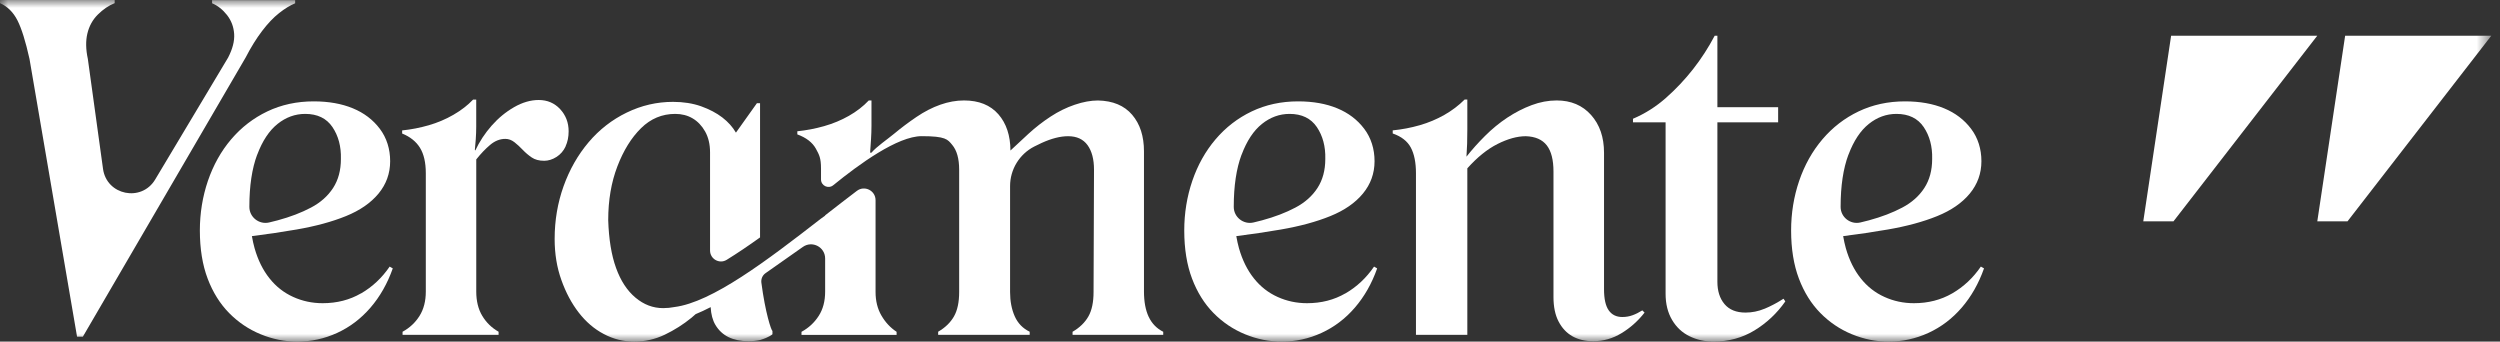
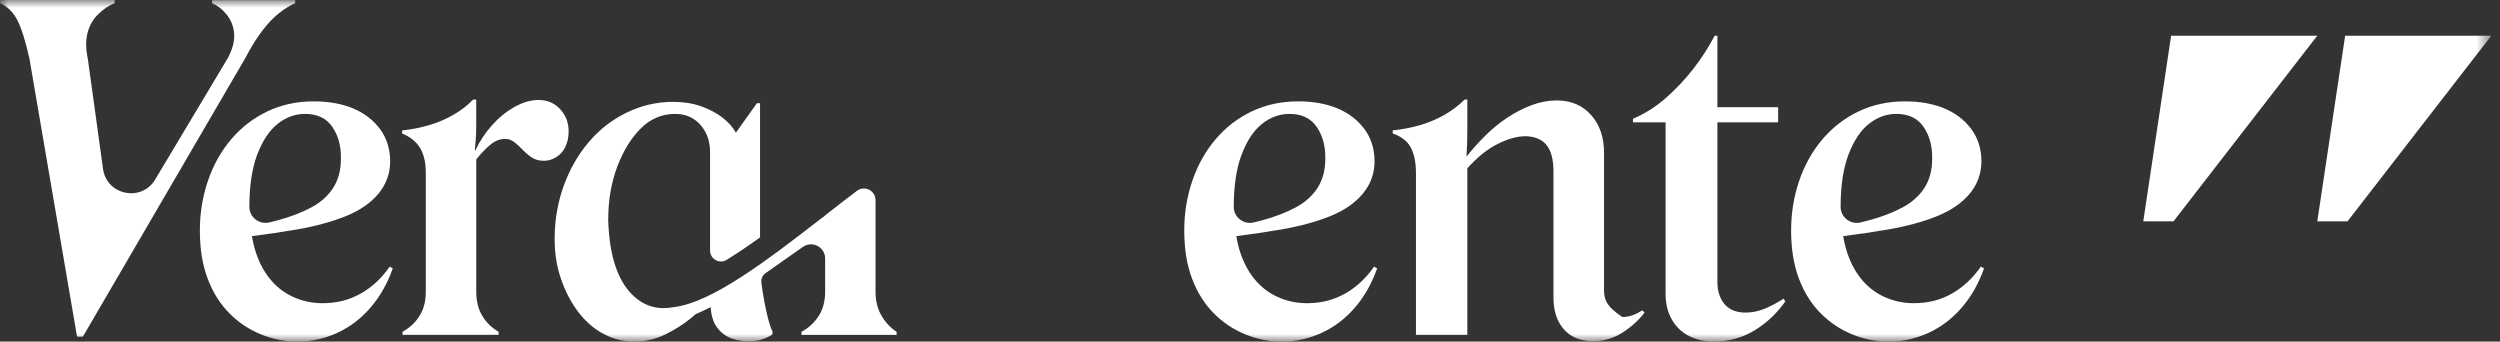
<svg xmlns="http://www.w3.org/2000/svg" width="161" height="22" viewBox="0 0 161 22" fill="none">
  <rect x="0" y="0" width="161" height="22" fill="#333333" stroke="none" />
  <mask id="mask0_832_1556" style="mask-type:luminance" maskUnits="userSpaceOnUse" x="0" y="0" width="161" height="22">
    <path d="M160.439 0H0V21.997H160.439V0Z" fill="white" />
  </mask>
  <g mask="url(#mask0_832_1556)">
    <path d="M16.881 1.993C17.244 1.514 17.61 1.13 17.974 0.844C18.337 0.555 18.682 0.347 19.008 0.21V0.007H13.658V0.208C14.021 0.363 14.342 0.617 14.62 0.969C14.898 1.325 15.05 1.731 15.08 2.19C15.109 2.65 14.978 3.15 14.692 3.706L9.992 11.562C9.113 13.031 6.87 12.577 6.635 10.878L5.657 3.794C5.524 3.182 5.513 2.634 5.628 2.156C5.743 1.677 5.967 1.269 6.304 0.935C6.641 0.601 6.999 0.355 7.384 0.202V0.002H0V0.202C0.478 0.413 0.852 0.782 1.122 1.309C1.39 1.835 1.649 2.666 1.9 3.796L4.962 21.681H5.337L15.817 3.708C16.162 3.038 16.517 2.471 16.881 1.993Z" fill="white" />
    <path d="M36.419 9.433C36.553 9.144 36.62 8.821 36.62 8.455C36.62 7.899 36.438 7.423 36.075 7.03C35.711 6.638 35.249 6.44 34.693 6.44C34.175 6.44 33.648 6.592 33.111 6.899C32.574 7.207 32.09 7.605 31.66 8.094C31.23 8.583 30.88 9.115 30.61 9.689L30.58 9.66C30.599 9.486 30.618 9.256 30.639 8.97C30.658 8.682 30.669 8.415 30.669 8.166V6.413H30.468C30.123 6.777 29.701 7.103 29.204 7.391C28.704 7.68 28.173 7.904 27.609 8.067C27.042 8.23 26.473 8.34 25.898 8.399V8.599C26.417 8.81 26.799 9.117 27.047 9.518C27.296 9.922 27.422 10.467 27.422 11.156V18.777C27.422 19.392 27.288 19.913 27.018 20.343C26.748 20.773 26.385 21.115 25.925 21.364V21.564H32.109V21.364C31.668 21.115 31.318 20.773 31.059 20.343C30.799 19.913 30.671 19.389 30.671 18.777V10.266C30.96 9.903 31.256 9.59 31.564 9.331C31.871 9.072 32.197 8.944 32.542 8.944C32.753 8.944 32.948 9.016 33.132 9.16C33.314 9.304 33.493 9.467 33.664 9.649C33.838 9.831 34.028 9.994 34.239 10.138C34.45 10.282 34.717 10.354 35.043 10.354C35.31 10.354 35.575 10.274 35.834 10.109C36.093 9.946 36.288 9.721 36.425 9.433H36.419Z" fill="white" />
    <path d="M86.645 18.892C85.915 19.315 85.092 19.526 84.173 19.526C83.502 19.526 82.869 19.392 82.276 19.122C81.682 18.855 81.172 18.457 80.752 17.928C80.33 17.401 80.01 16.755 79.79 15.988C79.721 15.742 79.665 15.48 79.617 15.207C80.616 15.082 81.576 14.938 82.495 14.78C83.713 14.569 84.772 14.283 85.672 13.917C86.573 13.553 87.273 13.07 87.772 12.466C88.27 11.862 88.521 11.167 88.521 10.382C88.521 9.596 88.299 8.883 87.858 8.297C87.417 7.712 86.837 7.271 86.118 6.975C85.4 6.678 84.56 6.528 83.601 6.528C82.508 6.528 81.511 6.745 80.611 7.175C79.71 7.605 78.933 8.206 78.281 8.973C77.629 9.74 77.131 10.633 76.784 11.648C76.439 12.664 76.266 13.73 76.266 14.839C76.266 16.028 76.434 17.062 76.768 17.944C77.102 18.826 77.564 19.563 78.15 20.159C78.735 20.752 79.411 21.209 80.178 21.525C80.945 21.84 81.731 22 82.535 22C83.435 22 84.293 21.813 85.108 21.439C85.923 21.065 86.637 20.525 87.251 19.814C87.863 19.106 88.344 18.262 88.689 17.284L88.489 17.169C87.989 17.898 87.377 18.473 86.647 18.895H86.645V18.892ZM79.959 9.965C80.293 9.072 80.731 8.412 81.268 7.982C81.805 7.552 82.398 7.335 83.051 7.335C83.836 7.335 84.421 7.619 84.804 8.182C85.186 8.749 85.37 9.433 85.349 10.237C85.349 10.967 85.18 11.589 84.846 12.105C84.51 12.623 84.037 13.046 83.422 13.369C82.807 13.695 82.094 13.968 81.279 14.189C81.097 14.238 80.913 14.286 80.723 14.328C80.079 14.475 79.454 13.986 79.454 13.326V13.313C79.454 11.972 79.622 10.855 79.956 9.962H79.959V9.965Z" fill="white" />
    <path d="M23.25 18.892C22.521 19.315 21.698 19.526 20.778 19.526C20.108 19.526 19.474 19.392 18.881 19.122C18.288 18.855 17.777 18.457 17.358 17.928C16.936 17.401 16.615 16.755 16.396 15.988C16.326 15.742 16.27 15.48 16.222 15.207C17.222 15.082 18.181 14.938 19.1 14.78C20.319 14.569 21.377 14.283 22.278 13.917C23.178 13.553 23.878 13.07 24.378 12.466C24.875 11.862 25.126 11.167 25.126 10.382C25.126 9.596 24.904 8.883 24.463 8.297C24.023 7.712 23.443 7.271 22.724 6.975C22.005 6.678 21.166 6.528 20.206 6.528C19.114 6.528 18.117 6.745 17.216 7.175C16.316 7.605 15.538 8.206 14.886 8.973C14.234 9.74 13.737 10.633 13.389 11.648C13.045 12.664 12.871 13.73 12.871 14.839C12.871 16.028 13.039 17.062 13.373 17.944C13.707 18.826 14.17 19.563 14.755 20.159C15.34 20.752 16.016 21.209 16.783 21.525C17.55 21.84 18.336 22 19.14 22C20.041 22 20.899 21.813 21.714 21.439C22.529 21.065 23.242 20.525 23.857 19.814C24.469 19.106 24.95 18.262 25.295 17.284L25.094 17.169C24.594 17.898 23.983 18.473 23.253 18.895L23.25 18.892ZM16.564 9.965C16.898 9.072 17.337 8.412 17.874 7.982C18.411 7.552 19.004 7.335 19.656 7.335C20.442 7.335 21.027 7.619 21.409 8.182C21.791 8.749 21.976 9.433 21.954 10.237C21.954 10.967 21.786 11.589 21.452 12.105C21.115 12.623 20.642 13.046 20.027 13.369C19.413 13.695 18.699 13.968 17.884 14.189C17.703 14.238 17.518 14.286 17.328 14.328C16.684 14.475 16.059 13.986 16.059 13.326V13.313C16.059 11.972 16.227 10.855 16.561 9.962L16.564 9.965Z" fill="white" />
-     <path d="M105.14 20.3C104.929 20.378 104.71 20.415 104.477 20.415C104.092 20.415 103.801 20.271 103.601 19.985C103.4 19.699 103.299 19.247 103.299 18.633V9.833C103.299 8.836 103.021 8.027 102.465 7.404C101.909 6.782 101.172 6.469 100.25 6.469C99.713 6.469 99.175 6.57 98.638 6.771C98.101 6.971 97.58 7.241 97.072 7.575C96.564 7.912 96.084 8.305 95.635 8.754C95.183 9.205 94.787 9.649 94.44 10.09C94.459 9.841 94.472 9.563 94.483 9.256C94.493 8.949 94.496 8.641 94.496 8.337V6.41H94.323C93.938 6.795 93.502 7.124 93.013 7.402C92.524 7.679 91.998 7.901 91.431 8.064C90.865 8.227 90.285 8.337 89.691 8.396V8.596C90.247 8.788 90.635 9.09 90.856 9.502C91.076 9.913 91.188 10.464 91.188 11.156V21.567H94.496V10.841C95.129 10.133 95.776 9.609 96.436 9.275C97.099 8.941 97.706 8.772 98.261 8.772C98.873 8.791 99.325 8.989 99.614 9.363C99.902 9.737 100.044 10.298 100.044 11.046V19.127C100.044 19.76 100.153 20.287 100.375 20.709C100.594 21.131 100.894 21.447 101.268 21.658C101.642 21.869 102.088 21.973 102.604 21.973C103.256 21.973 103.865 21.799 104.429 21.454C104.996 21.11 105.487 20.669 105.91 20.132L105.765 19.988C105.554 20.121 105.343 20.228 105.132 20.303H105.14V20.3Z" fill="white" />
+     <path d="M105.14 20.3C104.929 20.378 104.71 20.415 104.477 20.415C103.4 19.699 103.299 19.247 103.299 18.633V9.833C103.299 8.836 103.021 8.027 102.465 7.404C101.909 6.782 101.172 6.469 100.25 6.469C99.713 6.469 99.175 6.57 98.638 6.771C98.101 6.971 97.58 7.241 97.072 7.575C96.564 7.912 96.084 8.305 95.635 8.754C95.183 9.205 94.787 9.649 94.44 10.09C94.459 9.841 94.472 9.563 94.483 9.256C94.493 8.949 94.496 8.641 94.496 8.337V6.41H94.323C93.938 6.795 93.502 7.124 93.013 7.402C92.524 7.679 91.998 7.901 91.431 8.064C90.865 8.227 90.285 8.337 89.691 8.396V8.596C90.247 8.788 90.635 9.09 90.856 9.502C91.076 9.913 91.188 10.464 91.188 11.156V21.567H94.496V10.841C95.129 10.133 95.776 9.609 96.436 9.275C97.099 8.941 97.706 8.772 98.261 8.772C98.873 8.791 99.325 8.989 99.614 9.363C99.902 9.737 100.044 10.298 100.044 11.046V19.127C100.044 19.76 100.153 20.287 100.375 20.709C100.594 21.131 100.894 21.447 101.268 21.658C101.642 21.869 102.088 21.973 102.604 21.973C103.256 21.973 103.865 21.799 104.429 21.454C104.996 21.11 105.487 20.669 105.91 20.132L105.765 19.988C105.554 20.121 105.343 20.228 105.132 20.303H105.14V20.3Z" fill="white" />
    <path d="M113.633 19.884C113.24 20.047 112.831 20.13 112.411 20.13C111.818 20.13 111.366 19.948 111.059 19.584C110.752 19.221 110.6 18.74 110.6 18.147V7.88H114.512V6.902H110.6V2.301H110.426C110.022 3.068 109.557 3.787 109.031 4.457C108.504 5.128 107.919 5.748 107.278 6.312C106.636 6.878 105.931 7.322 105.164 7.648V7.878H107.264V18.919C107.264 19.571 107.403 20.132 107.681 20.602C107.959 21.073 108.333 21.423 108.804 21.653C109.274 21.883 109.787 21.997 110.343 21.997C111.321 21.997 112.203 21.757 112.989 21.279C113.774 20.8 114.437 20.178 114.974 19.411L114.859 19.237C114.437 19.507 114.031 19.721 113.638 19.884H113.633Z" fill="white" />
    <path d="M127.568 17.166C127.068 17.896 126.456 18.47 125.727 18.892C124.997 19.315 124.174 19.526 123.255 19.526C122.584 19.526 121.951 19.392 121.358 19.122C120.764 18.855 120.254 18.457 119.834 17.928C119.412 17.401 119.092 16.755 118.872 15.988C118.803 15.742 118.747 15.48 118.699 15.207C119.698 15.082 120.657 14.938 121.577 14.78C122.795 14.569 123.854 14.283 124.754 13.917C125.655 13.553 126.355 13.07 126.855 12.466C127.352 11.862 127.603 11.167 127.603 10.382C127.603 9.596 127.381 8.883 126.94 8.297C126.499 7.712 125.919 7.271 125.2 6.975C124.482 6.678 123.642 6.528 122.683 6.528C121.59 6.528 120.593 6.745 119.693 7.175C118.792 7.605 118.015 8.206 117.363 8.973C116.711 9.74 116.213 10.633 115.866 11.648C115.521 12.664 115.348 13.73 115.348 14.839C115.348 16.028 115.516 17.062 115.85 17.944C116.184 18.826 116.646 19.563 117.232 20.159C117.817 20.752 118.493 21.209 119.26 21.525C120.027 21.84 120.812 22 121.617 22C122.517 22 123.375 21.813 124.19 21.439C125.005 21.065 125.719 20.525 126.333 19.814C126.945 19.106 127.426 18.262 127.771 17.284L127.571 17.169H127.568V17.166ZM119.041 9.965C119.375 9.072 119.813 8.412 120.35 7.982C120.887 7.552 121.481 7.335 122.133 7.335C122.918 7.335 123.503 7.619 123.886 8.182C124.268 8.749 124.452 9.433 124.431 10.237C124.431 10.967 124.262 11.589 123.928 12.105C123.592 12.623 123.119 13.046 122.504 13.369C121.889 13.695 121.176 13.968 120.361 14.189C120.179 14.238 119.995 14.286 119.805 14.328C119.161 14.475 118.536 13.986 118.536 13.326V13.313C118.536 11.972 118.704 10.855 119.038 9.962H119.041V9.965Z" fill="white" />
    <path d="M56.76 20.316C56.512 19.886 56.386 19.381 56.386 18.806V12.893C56.386 12.273 55.678 11.917 55.184 12.291C54.548 12.772 53.89 13.283 53.241 13.788C53.206 13.815 53.174 13.841 53.139 13.868V13.887C53.043 13.954 52.95 14.023 52.853 14.092C49.388 16.783 45.857 19.466 43.436 19.773C43.201 19.819 42.958 19.843 42.707 19.843C42.055 19.843 41.462 19.619 40.924 19.167C40.387 18.718 39.97 18.079 39.674 17.256C39.374 16.431 39.209 15.407 39.169 14.178C39.169 12.895 39.366 11.738 39.759 10.715C40.152 9.689 40.66 8.868 41.282 8.256C41.905 7.642 42.64 7.335 43.484 7.335C43.904 7.335 44.278 7.431 44.604 7.623C44.93 7.815 45.2 8.096 45.411 8.47C45.62 8.844 45.727 9.291 45.727 9.809V16.131C45.727 16.682 46.328 17.021 46.795 16.735C47.485 16.31 48.209 15.819 48.947 15.29V6.645H48.746L47.394 8.542C47.183 8.179 46.892 7.853 46.517 7.564C46.143 7.278 45.689 7.038 45.152 6.845C44.615 6.656 44.011 6.56 43.34 6.56C42.303 6.56 41.312 6.789 40.363 7.249C39.414 7.709 38.594 8.347 37.905 9.162C37.215 9.977 36.678 10.921 36.293 11.995C35.911 13.066 35.719 14.199 35.719 15.386C35.719 16.345 35.863 17.227 36.152 18.031C36.438 18.838 36.812 19.538 37.271 20.131C37.731 20.725 38.268 21.187 38.883 21.51C39.495 21.836 40.147 21.999 40.839 21.999C41.531 21.999 42.186 21.852 42.808 21.556C43.431 21.256 44.005 20.893 44.532 20.463C44.626 20.385 44.714 20.308 44.799 20.23C45.106 20.105 45.43 19.953 45.767 19.779C45.791 20.233 45.889 20.615 46.071 20.922C46.282 21.278 46.566 21.54 46.921 21.713C47.274 21.884 47.701 21.973 48.198 21.973C48.455 21.973 48.703 21.949 48.947 21.898C49.564 21.713 49.746 21.526 49.746 21.526V21.305C49.671 21.305 49.283 20.131 49.032 18.202C49.003 17.964 49.104 17.729 49.299 17.593L51.704 15.902C52.308 15.477 53.139 15.909 53.139 16.647V18.782C53.139 19.397 53.001 19.918 52.722 20.348C52.445 20.778 52.076 21.12 51.616 21.369V21.569H57.741V21.369C57.338 21.102 57.012 20.752 56.763 20.319L56.76 20.316Z" fill="white" />
-     <path d="M73.974 20.401C73.773 19.971 73.672 19.429 73.672 18.777V9.748C73.672 8.769 73.418 7.984 72.91 7.391C72.403 6.797 71.668 6.49 70.711 6.471C70.251 6.471 69.752 6.562 69.215 6.744C68.677 6.926 68.159 7.18 67.662 7.506C67.162 7.832 66.689 8.2 66.238 8.612C65.799 9.013 65.412 9.373 65.073 9.694C65.067 8.729 64.811 7.952 64.298 7.361C63.779 6.768 63.042 6.469 62.082 6.469C61.583 6.469 61.075 6.56 60.559 6.741C60.041 6.923 59.528 7.188 59.02 7.532C58.512 7.877 58.031 8.238 57.582 8.612C57.13 8.986 56.465 9.432 56.12 9.833H56.035C56.054 9.566 56.072 9.277 56.094 8.97C56.112 8.663 56.123 8.377 56.123 8.107V6.469H55.949C55.586 6.854 55.158 7.182 54.669 7.46C54.18 7.738 53.648 7.96 53.074 8.123C52.499 8.286 51.925 8.395 51.348 8.454V8.655C51.922 8.866 52.32 9.173 52.542 9.574C52.761 9.977 52.873 10.175 52.873 10.864V11.554C52.873 11.963 53.346 12.187 53.662 11.928C55.337 10.565 57.809 8.769 59.356 8.769C60.904 8.769 61.027 8.975 61.323 9.331C61.62 9.686 61.77 10.218 61.77 10.926V18.806C61.77 19.458 61.66 19.982 61.438 20.372C61.216 20.765 60.877 21.096 60.417 21.363V21.564H66.312V21.363C65.872 21.152 65.551 20.821 65.35 20.372C65.15 19.921 65.049 19.399 65.049 18.806V11.984C65.049 10.91 65.652 9.924 66.609 9.435C66.772 9.352 66.933 9.275 67.09 9.202C67.724 8.914 68.287 8.772 68.787 8.772C69.343 8.772 69.76 8.965 70.038 9.347C70.316 9.731 70.454 10.258 70.454 10.929L70.425 18.809C70.425 19.461 70.316 19.985 70.094 20.375C69.872 20.767 69.533 21.099 69.073 21.366V21.567H74.912V21.366C74.49 21.155 74.18 20.834 73.977 20.404L73.974 20.401Z" fill="white" />
    <path d="M149.232 2.301H139.82L138.027 14.253H139.973L149.232 2.301Z" fill="white" />
    <path d="M160.439 2.301H151.027L149.234 14.253H151.18L160.439 2.301Z" fill="white" />
  </g>
</svg>